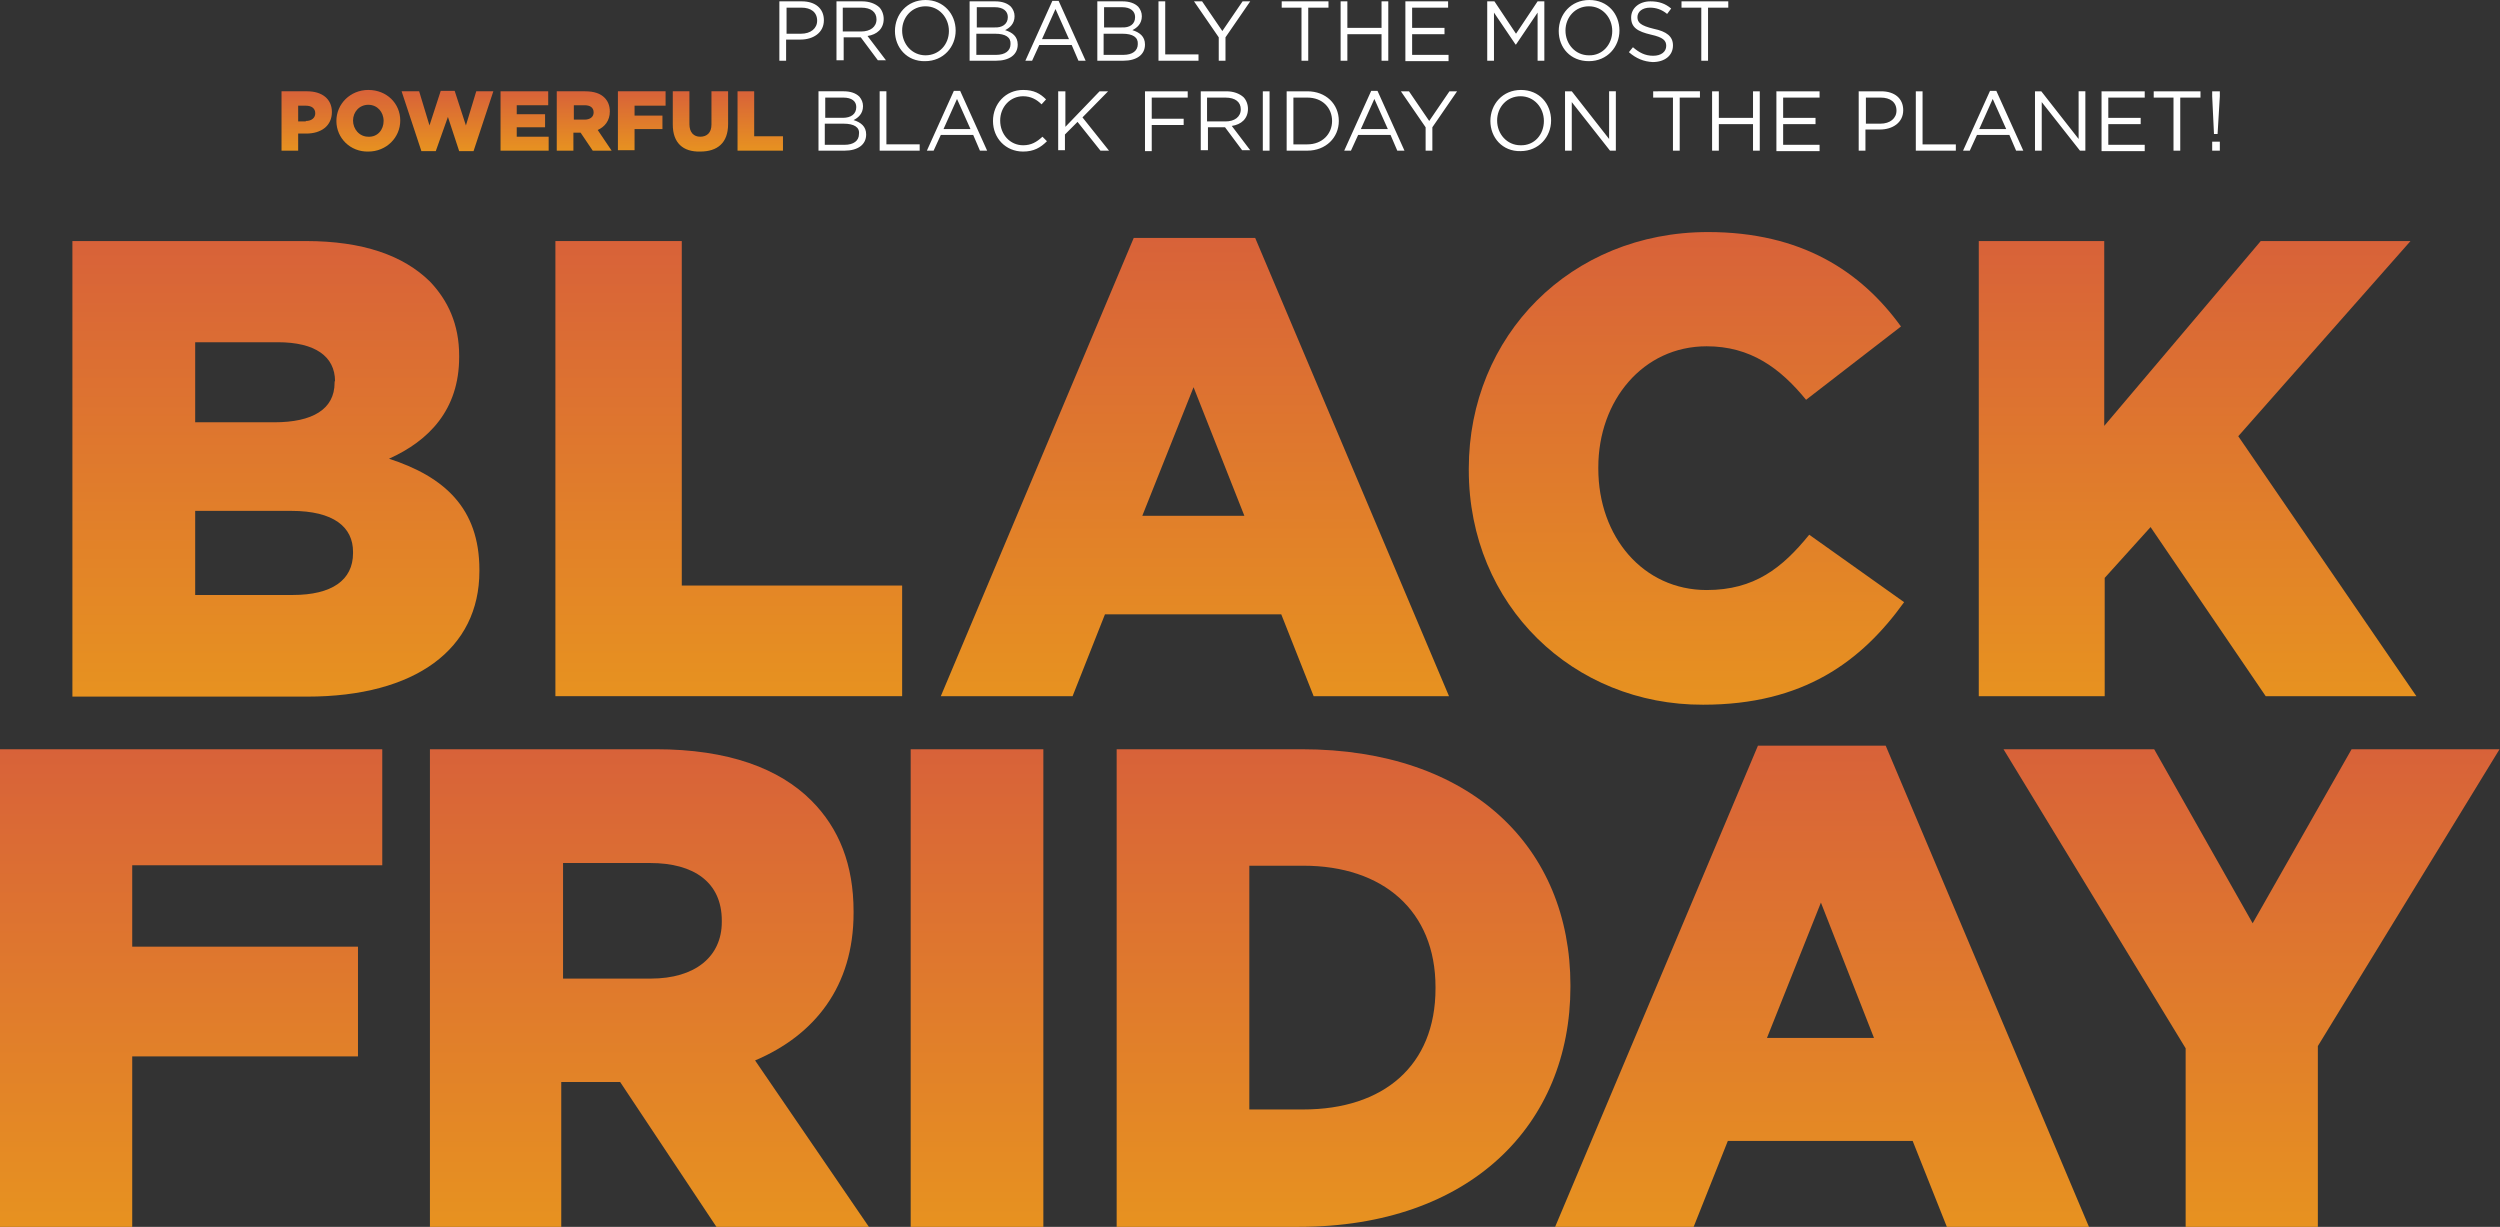
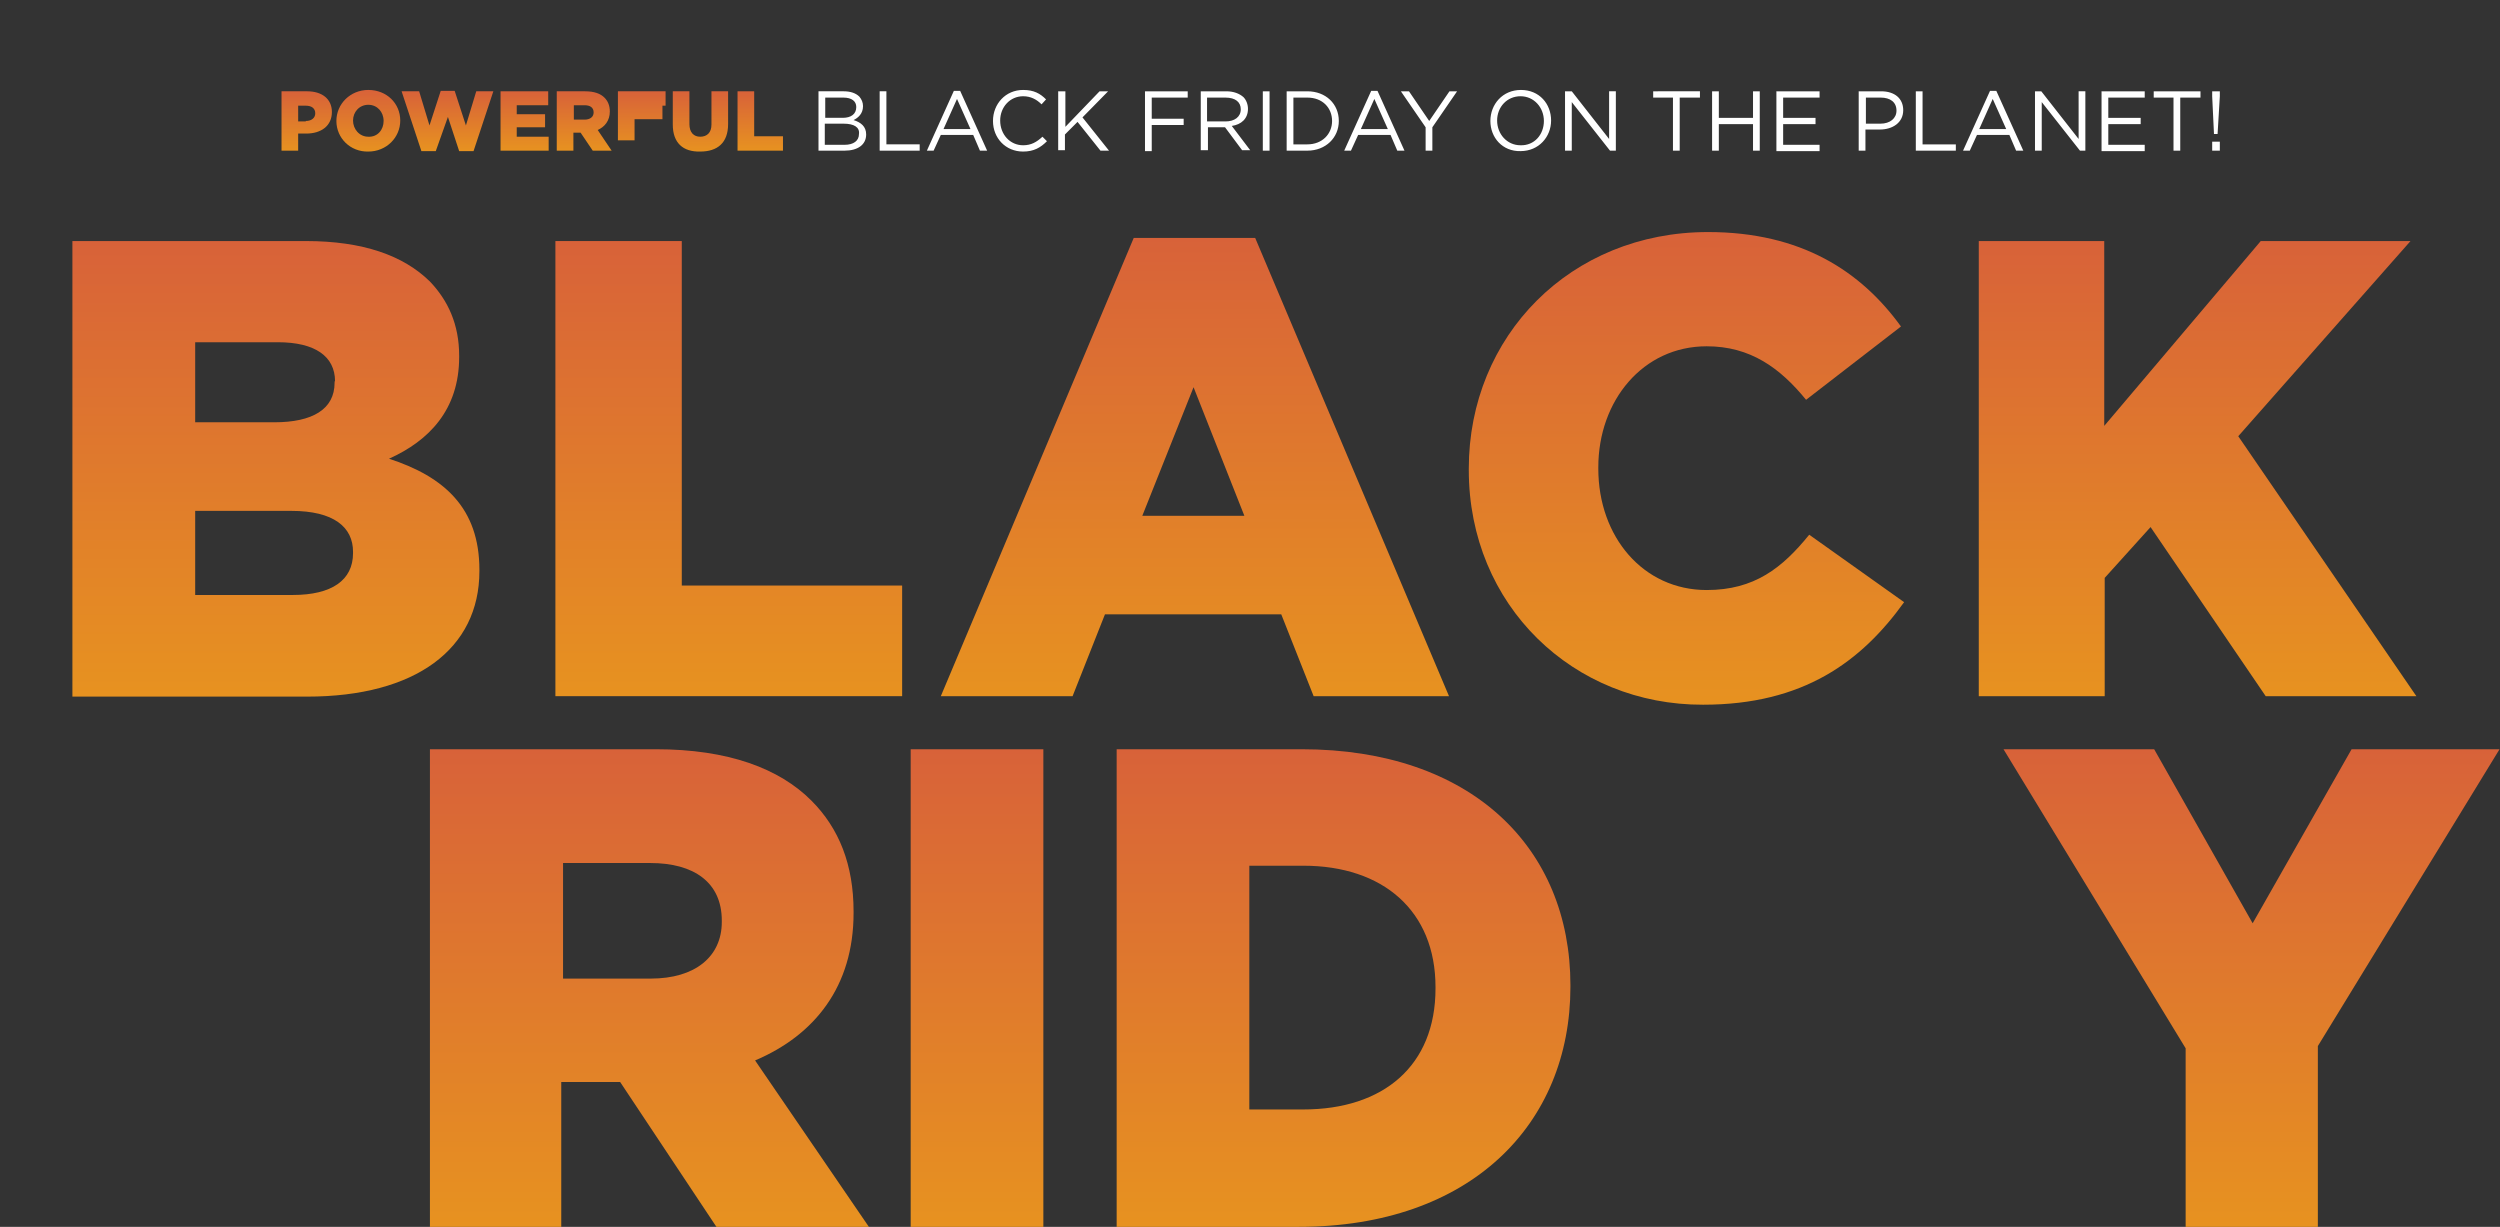
<svg xmlns="http://www.w3.org/2000/svg" viewBox="0 0 555.9 272.8">
  <rect x="0" y="0" width="555.9" height="272.8" fill="#333333" stroke="none" />
  <linearGradient id="A" gradientUnits="userSpaceOnUse" x1="61.325" y1="154.773" x2="61.325" y2="53.574">
    <stop offset="0" stop-color="#e79220" />
    <stop offset="1" stop-color="#d86239" />
  </linearGradient>
  <path d="M16.1 53.6H68c12.7 0 21.7 3.2 27.6 9 4 4.2 6.5 9.5 6.5 16.5v.3c0 11.7-6.7 18.6-15.6 22.6 12.3 4 20.1 11 20.1 24.7v.3c0 17.3-14.2 27.9-38.3 27.9H16.1V53.6zm58.4 31.2c0-5.6-4.5-8.7-12.7-8.7H43.4v17.8H61c8.5 0 13.4-2.9 13.4-8.8v-.3zm-9.7 28.8H43.4v18.7h21.7c8.7 0 13.4-3.3 13.4-9.3v-.3c0-5.5-4.3-9.1-13.7-9.1z" fill="url(#A)" />
  <linearGradient id="B" gradientUnits="userSpaceOnUse" x1="162.153" y1="154.773" x2="162.153" y2="53.574">
    <stop offset="0" stop-color="#e79220" />
    <stop offset="1" stop-color="#d86239" />
  </linearGradient>
  <path d="M123.6,53.6h28v76.6h49v24.6h-77.1V53.6z" fill="url(#B)" />
  <linearGradient id="C" gradientUnits="userSpaceOnUse" x1="265.727" y1="154.773" x2="265.727" y2="52.852">
    <stop offset="0" stop-color="#e79220" />
    <stop offset="1" stop-color="#d86239" />
  </linearGradient>
  <path d="M252.1 52.9h27l43.1 101.9h-30.1l-7.2-18.2h-39.2l-7.2 18.2h-29.3l42.9-101.9zm24.6 61.8l-11.3-28.6-11.4 28.6h22.7z" fill="url(#C)" />
  <linearGradient id="D" gradientUnits="userSpaceOnUse" x1="375.012" y1="156.797" x2="375.012" y2="51.55">
    <stop offset="0" stop-color="#e79220" />
    <stop offset="1" stop-color="#d86239" />
  </linearGradient>
  <path d="M326.6 104.5v-.3c0-29.5 22.6-52.6 53.2-52.6 20.7 0 34 8.7 42.9 21l-21.1 16.3c-5.8-7.1-12.4-11.9-22.1-11.9-14.2 0-24.1 12.1-24.1 26.9v.3c0 15.2 10 27 24.1 27 10.6 0 16.8-4.9 22.8-12.3l21.1 15c-9.5 13.2-22.4 22.8-44.7 22.8-28.8.1-52.1-22-52.1-52.2z" fill="url(#D)" />
  <linearGradient id="E" gradientUnits="userSpaceOnUse" x1="488.632" y1="154.773" x2="488.632" y2="53.574">
    <stop offset="0" stop-color="#e79220" />
    <stop offset="1" stop-color="#d86239" />
  </linearGradient>
  <path d="M439.9 53.6h28v41.1l34.8-41.1H536L497.7 97l39.6 57.8h-33.5l-25.6-37.6-10.2 11.3v26.3h-28V53.6z" fill="url(#E)" />
  <linearGradient id="F" gradientUnits="userSpaceOnUse" x1="42.504" y1="272.832" x2="42.504" y2="166.571">
    <stop offset="0" stop-color="#e79220" />
    <stop offset="1" stop-color="#d86239" />
  </linearGradient>
-   <path d="M0,166.6h85v25.8H29.4v18.1h50.2v24.4H29.4v38H0V166.6z" fill="url(#F)" />
  <linearGradient id="G" gradientUnits="userSpaceOnUse" x1="144.505" y1="272.832" x2="144.505" y2="166.571">
    <stop offset="0" stop-color="#e79220" />
    <stop offset="1" stop-color="#d86239" />
  </linearGradient>
  <path d="M95.6 166.6h50.2c16.2 0 27.5 4.3 34.6 11.4 6.2 6.2 9.4 14.3 9.4 24.7v.3c0 16.4-8.7 27.2-21.9 32.8l25.3 37h-33.9l-21.4-32.2h-13.1v32.2H95.6V166.6zm49.1 51c9.9 0 15.8-4.9 15.8-12.6v-.3c0-8.5-6.2-12.8-15.9-12.8h-19.4v25.7h19.5z" fill="url(#G)" />
  <linearGradient id="H" gradientUnits="userSpaceOnUse" x1="217.207" y1="272.832" x2="217.207" y2="166.571">
    <stop offset="0" stop-color="#e79220" />
    <stop offset="1" stop-color="#d86239" />
  </linearGradient>
  <path d="M202.5 166.6H232v106.3h-29.5V166.6z" fill="url(#H)" />
  <linearGradient id="I" gradientUnits="userSpaceOnUse" x1="298.795" y1="272.832" x2="298.795" y2="166.571">
    <stop offset="0" stop-color="#e79220" />
    <stop offset="1" stop-color="#d86239" />
  </linearGradient>
  <path d="M248.3 166.6h41.1c37.8 0 59.8 21.9 59.8 52.5v.3c0 30.7-22.3 53.4-60.4 53.4h-40.5V166.6zm29.5 25.9v54.2h12c17.8 0 29.4-9.7 29.4-26.9v-.3c0-17-11.7-27-29.4-27h-12z" fill="url(#I)" />
  <linearGradient id="J" gradientUnits="userSpaceOnUse" x1="405.121" y1="272.832" x2="405.121" y2="165.812">
    <stop offset="0" stop-color="#e79220" />
    <stop offset="1" stop-color="#d86239" />
  </linearGradient>
-   <path d="M390.9 165.8h28.4l45.2 107h-31.6l-7.6-19.1h-41.1l-7.6 19.1h-30.8l45.1-107zm25.8 65l-11.8-30.1-12 30.1h23.8z" fill="url(#J)" />
  <linearGradient id="K" gradientUnits="userSpaceOnUse" x1="500.673" y1="272.832" x2="500.673" y2="166.571">
    <stop offset="0" stop-color="#e79220" />
    <stop offset="1" stop-color="#d86239" />
  </linearGradient>
  <path d="M486,233.1l-40.5-66.5H479l21.9,38.7l22-38.7h32.9l-40.4,66v40.2H486V233.1z" fill="url(#K)" />
-   <path d="M173.4.3h4.9c3 0 4.9 1.6 4.9 4.2h0c0 2.8-2.4 4.3-5.2 4.3h-3.2v4.7h-1.5V.3zm4.7 7.2c2.2 0 3.6-1.2 3.6-2.9h0c0-1.9-1.4-2.9-3.5-2.9h-3.3v5.8h3.2zM186 .3h5.7c1.6 0 2.9.5 3.8 1.3.6.6 1 1.6 1 2.6h0c0 2.2-1.5 3.5-3.6 3.8l4.1 5.4h-1.8l-3.8-5.1h-3.8v5.1H186V.3zm5.5 6.7c2 0 3.4-1 3.4-2.7h0c0-1.6-1.2-2.6-3.4-2.6h-4.1V7h4.1zm7.5-.1h0c0-3.7 2.7-6.9 6.8-6.9 4 0 6.7 3.1 6.7 6.8h0c0 3.6-2.7 6.8-6.8 6.8-4 .1-6.7-3-6.7-6.7zm12 0h0c0-3-2.2-5.5-5.2-5.5s-5.2 2.4-5.2 5.4h0c0 3 2.2 5.5 5.2 5.5s5.2-2.4 5.2-5.4zm4.7-6.6h5.6c1.5 0 2.7.4 3.5 1.2.5.6.8 1.3.8 2.1h0c0 1.7-1.1 2.6-2.1 3.1 1.6.5 2.8 1.4 2.8 3.2h0c0 2.3-1.9 3.6-4.8 3.6h-5.9V.3zm8.4 3.5c0-1.3-1-2.2-2.9-2.2h-4v4.5h3.9c1.7.1 3-.7 3-2.3h0zm-2.8 3.7h-4.2v4.7h4.4c2 0 3.2-.9 3.2-2.4h0c.1-1.5-1.1-2.3-3.4-2.3zM234 .2h1.4l6 13.3h-1.6l-1.5-3.5h-7.2l-1.6 3.5H228l6-13.3zm3.7 8.5l-3-6.7-3 6.7h6zM244 .3h5.6c1.5 0 2.7.4 3.5 1.2.5.6.8 1.3.8 2.1h0c0 1.7-1.1 2.6-2.1 3.1 1.6.5 2.8 1.4 2.8 3.2h0c0 2.3-1.9 3.6-4.8 3.6H244V.3zm8.4 3.5c0-1.3-1-2.2-2.9-2.2h-4v4.5h3.9c1.8.1 3-.7 3-2.3h0zm-2.8 3.7h-4.2v4.7h4.4c2 0 3.2-.9 3.2-2.4h0c.1-1.5-1.1-2.3-3.4-2.3zm8-7.2h1.5v11.8h7.4v1.4h-8.9V.3zm13.4 8l-5.5-8h1.8l4.5 6.6 4.5-6.6h1.7l-5.5 8v5.2H271V8.3zm18.5-6.6H285V.3h10.4v1.4h-4.5v11.8h-1.5V1.7zm8.6-1.4h1.5v5.9h7.6V.3h1.5v13.2h-1.5V7.6h-7.6v5.9h-1.5V.3zm14.4 0h9.5v1.4h-8v4.5h7.2v1.4H314v4.6h8.1v1.4h-9.6V.3zm18.3 0h1.5l4.8 7.2 4.8-7.2h1.5v13.2h-1.5V2.8l-4.8 7.1h-.1l-4.8-7.1v10.7h-1.5V.3zm15.8 6.6h0c0-3.7 2.7-6.9 6.8-6.9s6.7 3.1 6.7 6.8h0c0 3.6-2.7 6.8-6.8 6.8s-6.7-3-6.7-6.7zm11.9 0h0c0-3-2.2-5.5-5.2-5.5s-5.2 2.4-5.2 5.4h0c0 3 2.2 5.5 5.2 5.5 3 .1 5.2-2.4 5.2-5.4zm3.7 4.7l.9-1.1c1.4 1.2 2.7 1.9 4.5 1.9s2.9-.9 2.9-2.2h0c0-1.2-.7-1.9-3.4-2.5-3-.7-4.4-1.6-4.4-3.8h0c0-2.1 1.8-3.6 4.3-3.6 1.9 0 3.3.5 4.6 1.6l-.9 1.2c-1.2-1-2.5-1.4-3.8-1.4-1.7 0-2.8.9-2.8 2.1h0c0 1.2.7 1.9 3.6 2.6 2.9.6 4.3 1.7 4.3 3.7h0c0 2.3-1.9 3.7-4.5 3.7-2-.1-3.7-.8-5.3-2.2zm16.2-9.9h-4.5V.3h10.4v1.4h-4.5v11.8h-1.5V1.7z" fill="#fff" />
  <linearGradient id="L" gradientUnits="userSpaceOnUse" x1="68.15" y1="33.509" x2="68.15" y2="20.306">
    <stop offset="0" stop-color="#e79220" />
    <stop offset="1" stop-color="#d86239" />
  </linearGradient>
  <path d="M62.6 20.3h5.7c3.3 0 5.5 1.7 5.5 4.6h0c0 3.1-2.4 4.8-5.7 4.8h-1.8v3.8h-3.7V20.3zm5.4 6.6c1.3 0 2.1-.7 2.1-1.7h0c0-1.1-.8-1.7-2.1-1.7h-1.7V27H68z" fill="url(#L)" />
  <linearGradient id="M" gradientUnits="userSpaceOnUse" x1="81.953" y1="33.773" x2="81.953" y2="20.042">
    <stop offset="0" stop-color="#e79220" />
    <stop offset="1" stop-color="#d86239" />
  </linearGradient>
  <path d="M74.8 26.9h0c0-3.8 3.1-6.9 7.1-6.9 4.1 0 7.1 3 7.1 6.8h0c0 3.8-3.1 6.9-7.1 6.9-4 .1-7.1-3-7.1-6.8zm10.5 0h0c0-2-1.4-3.6-3.4-3.6s-3.4 1.6-3.4 3.5h0c0 1.9 1.4 3.6 3.4 3.6 2.1.1 3.4-1.6 3.4-3.5z" fill="url(#M)" />
  <linearGradient id="N" gradientUnits="userSpaceOnUse" x1="99.567" y1="33.603" x2="99.567" y2="20.268">
    <stop offset="0" stop-color="#e79220" />
    <stop offset="1" stop-color="#d86239" />
  </linearGradient>
  <path d="M89.3,20.3h3.9l2.3,7.6l2.5-7.7h3.1l2.5,7.7l2.3-7.6h3.8l-4.4,13.3h-3.2L99.6,26l-2.7,7.6h-3.2L89.3,20.3z" fill="url(#N)" />
  <linearGradient id="O" gradientUnits="userSpaceOnUse" x1="116.638" y1="33.509" x2="116.638" y2="20.306">
    <stop offset="0" stop-color="#e79220" />
    <stop offset="1" stop-color="#d86239" />
  </linearGradient>
  <path d="M111.3,20.3h10.6v3.1h-7v2h6.3v2.9h-6.3v2.1h7.1v3.1h-10.7V20.3z" fill="url(#O)" />
  <linearGradient id="P" gradientUnits="userSpaceOnUse" x1="129.961" y1="33.509" x2="129.961" y2="20.306">
    <stop offset="0" stop-color="#e79220" />
    <stop offset="1" stop-color="#d86239" />
  </linearGradient>
  <path d="M123.9 20.3h6.2c2 0 3.4.5 4.3 1.4.8.8 1.2 1.8 1.2 3.1h0c0 2-1.1 3.4-2.7 4.1l3.1 4.6h-4.2l-2.7-4h-1.6v4h-3.7V20.3zm6.1 6.3c1.2 0 2-.6 2-1.6h0c0-1.1-.8-1.6-2-1.6h-2.4v3.2h2.4z" fill="url(#P)" />
  <linearGradient id="Q" gradientUnits="userSpaceOnUse" x1="142.737" y1="33.509" x2="142.737" y2="20.306">
    <stop offset="0" stop-color="#e79220" />
    <stop offset="1" stop-color="#d86239" />
  </linearGradient>
-   <path d="M137.5,20.3H148v3.2h-6.9v2.2h6.2v3h-6.2v4.7h-3.7V20.3z" fill="url(#Q)" />
+   <path d="M137.5,20.3H148v3.2h-6.9h6.2v3h-6.2v4.7h-3.7V20.3z" fill="url(#Q)" />
  <linearGradient id="R" gradientUnits="userSpaceOnUse" x1="155.691" y1="33.754" x2="155.691" y2="20.306">
    <stop offset="0" stop-color="#e79220" />
    <stop offset="1" stop-color="#d86239" />
  </linearGradient>
  <path d="M149.6 27.7v-7.4h3.7v7.3c0 1.9 1 2.8 2.4 2.8 1.5 0 2.5-.9 2.5-2.7v-7.4h3.7v7.3c0 4.2-2.4 6.1-6.2 6.1-3.8.1-6.1-1.9-6.1-6z" fill="url(#R)" />
  <linearGradient id="S" gradientUnits="userSpaceOnUse" x1="169.033" y1="33.509" x2="169.033" y2="20.306">
    <stop offset="0" stop-color="#e79220" />
    <stop offset="1" stop-color="#d86239" />
  </linearGradient>
  <path d="M164,20.3h3.7v10h6.4v3.2H164V20.3z" fill="url(#S)" />
  <path d="M182 20.3h5.6c1.5 0 2.7.4 3.5 1.2.5.6.8 1.3.8 2.1h0c0 1.7-1.1 2.6-2.1 3.1 1.6.5 2.8 1.4 2.8 3.2h0c0 2.3-1.9 3.6-4.8 3.6H182V20.3zm8.4 3.5c0-1.3-1-2.1-2.9-2.1h-4v4.5h3.9c1.8 0 3-.8 3-2.4h0zm-2.8 3.7h-4.2v4.7h4.4c2 0 3.2-.9 3.2-2.4h0c.2-1.5-1.1-2.3-3.4-2.3zm8-7.2h1.5v11.8h7.4v1.4h-8.9V20.3zm16.5-.1h1.4l6 13.3h-1.6l-1.5-3.5h-7.2l-1.6 3.5h-1.5l6-13.3zm3.7 8.5l-3-6.7-3 6.7h6zm5-1.8h0c0-3.8 2.8-6.9 6.7-6.9 2.4 0 3.8.8 5.1 2.1l-1 1.1c-1.1-1.1-2.4-1.8-4.1-1.8-2.9 0-5.1 2.4-5.1 5.4h0c0 3.1 2.2 5.5 5.1 5.5 1.8 0 3-.7 4.3-1.9l1 1c-1.4 1.4-2.9 2.3-5.3 2.3-3.9 0-6.7-3-6.7-6.8zm14.6-6.6h1.5v7.9l7.6-7.9h1.9l-5.7 5.8 5.9 7.4h-1.9l-5.1-6.4-2.8 2.8v3.5h-1.5V20.3zm19.2 0h9.5v1.4h-8v4.7h7.1v1.4h-7.1v5.8h-1.5V20.3zm12.4 0h5.7c1.6 0 2.9.5 3.8 1.3.6.6 1 1.6 1 2.6h0c0 2.2-1.5 3.5-3.6 3.8l4.1 5.4h-1.8l-3.8-5.1h-3.8v5.1H267V20.3zm5.5 6.7c2 0 3.4-1 3.4-2.7h0c0-1.6-1.2-2.6-3.4-2.6h-4.1V27h4.1zm8.3-6.7h1.5v13.2h-1.5V20.3zm5.3 0h4.6c4.1 0 7 2.8 7 6.6h0c0 3.7-2.9 6.6-7 6.6h-4.6V20.3zm1.5 1.4v10.4h3.1c3.3 0 5.5-2.3 5.5-5.2h0c0-2.9-2.1-5.2-5.5-5.2h-3.1zm17.3-1.5h1.4l6 13.3h-1.6l-1.5-3.5H302l-1.6 3.5h-1.5l6-13.3zm3.7 8.5l-3-6.7-3 6.7h6zm8.4-.4l-5.5-8h1.8l4.5 6.6 4.5-6.6h1.7l-5.5 8v5.2H317v-5.2zm14.4-1.4h0c0-3.7 2.7-6.9 6.8-6.9s6.7 3.1 6.7 6.8h0c0 3.6-2.7 6.8-6.8 6.8-4 .1-6.7-3-6.7-6.7zm11.9 0h0c0-3-2.2-5.5-5.2-5.5s-5.2 2.4-5.2 5.4h0c0 3 2.2 5.5 5.2 5.5 3.1.1 5.2-2.4 5.2-5.4zm4.8-6.6h1.4l8.3 10.6V20.3h1.5v13.2H358l-8.5-10.8v10.8H348V20.3zm24 1.4h-4.5v-1.4H378v1.4h-4.5v11.8H372V21.7zm8.6-1.4h1.5v5.9h7.6v-5.9h1.5v13.2h-1.5v-5.9h-7.6v5.9h-1.5V20.3zm14.4 0h9.5v1.4h-8.1v4.5h7.2v1.4h-7.2v4.6h8.1v1.4H395V20.3zm18.3 0h4.9c3 0 4.9 1.6 4.9 4.2h0c0 2.8-2.4 4.3-5.2 4.3h-3.2v4.7h-1.5V20.3zm4.7 7.2c2.2 0 3.6-1.2 3.6-2.9h0c0-1.9-1.4-2.9-3.5-2.9h-3.3v5.8h3.2zm7.9-7.2h1.5v11.8h7.4v1.4H426V20.3zm16.5-.1h1.4l6 13.3h-1.6l-1.5-3.5h-7.2l-1.6 3.5h-1.5l6-13.3zm3.6 8.5l-3-6.7-3 6.7h6zm6.4-8.4h1.4l8.3 10.6V20.3h1.5v13.2h-1.2L454 22.7v10.8h-1.5V20.3zm14.9 0h9.5v1.4h-8.1v4.5h7.2v1.4h-7.2v4.6h8.1v1.4h-9.6V20.3zm16 1.4h-4.5v-1.4h10.4v1.4h-4.5v11.8h-1.5V21.7zm8.5 9.8h1.7v2h-1.7v-2zm0-10.1v-1.1h1.7v1.1l-.5 8.4h-.8l-.4-8.4z" fill="#fff" />
</svg>